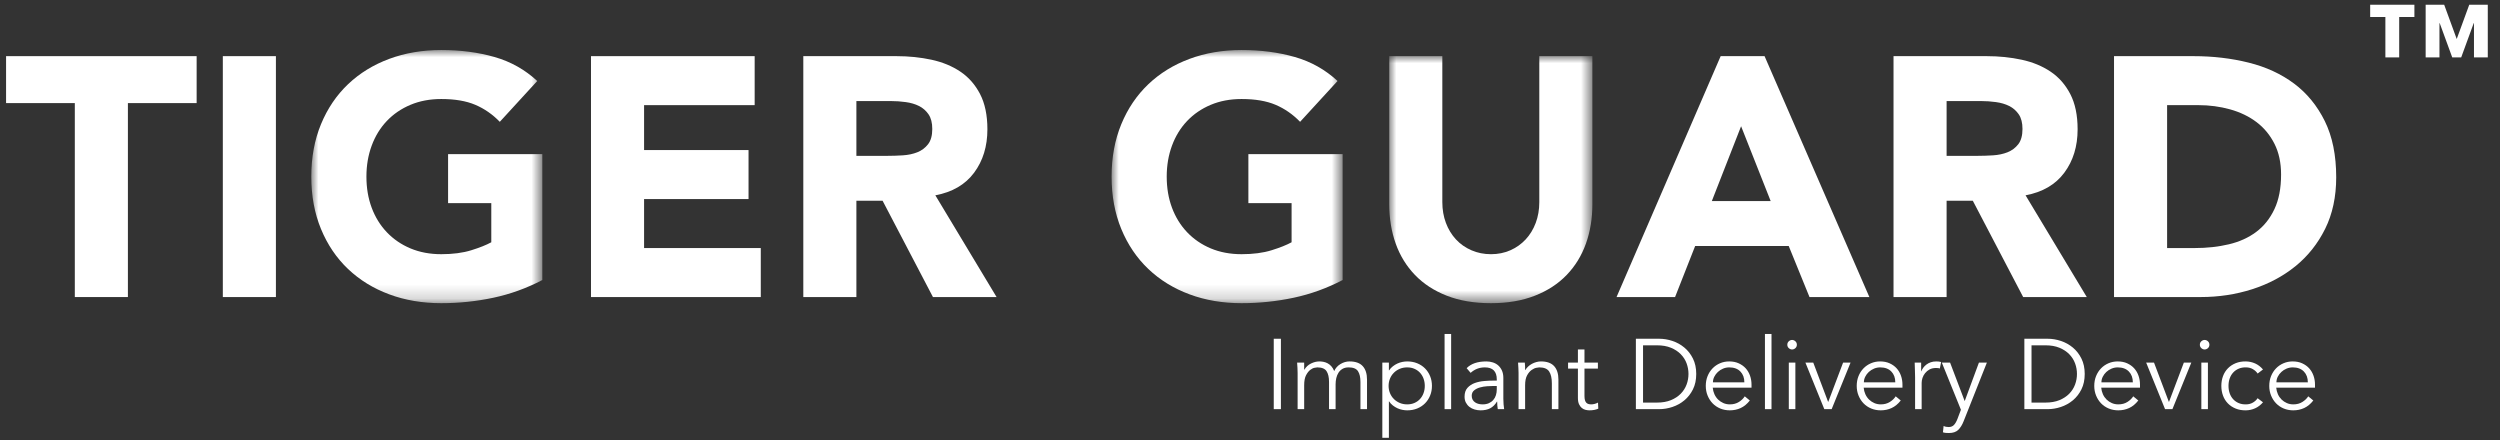
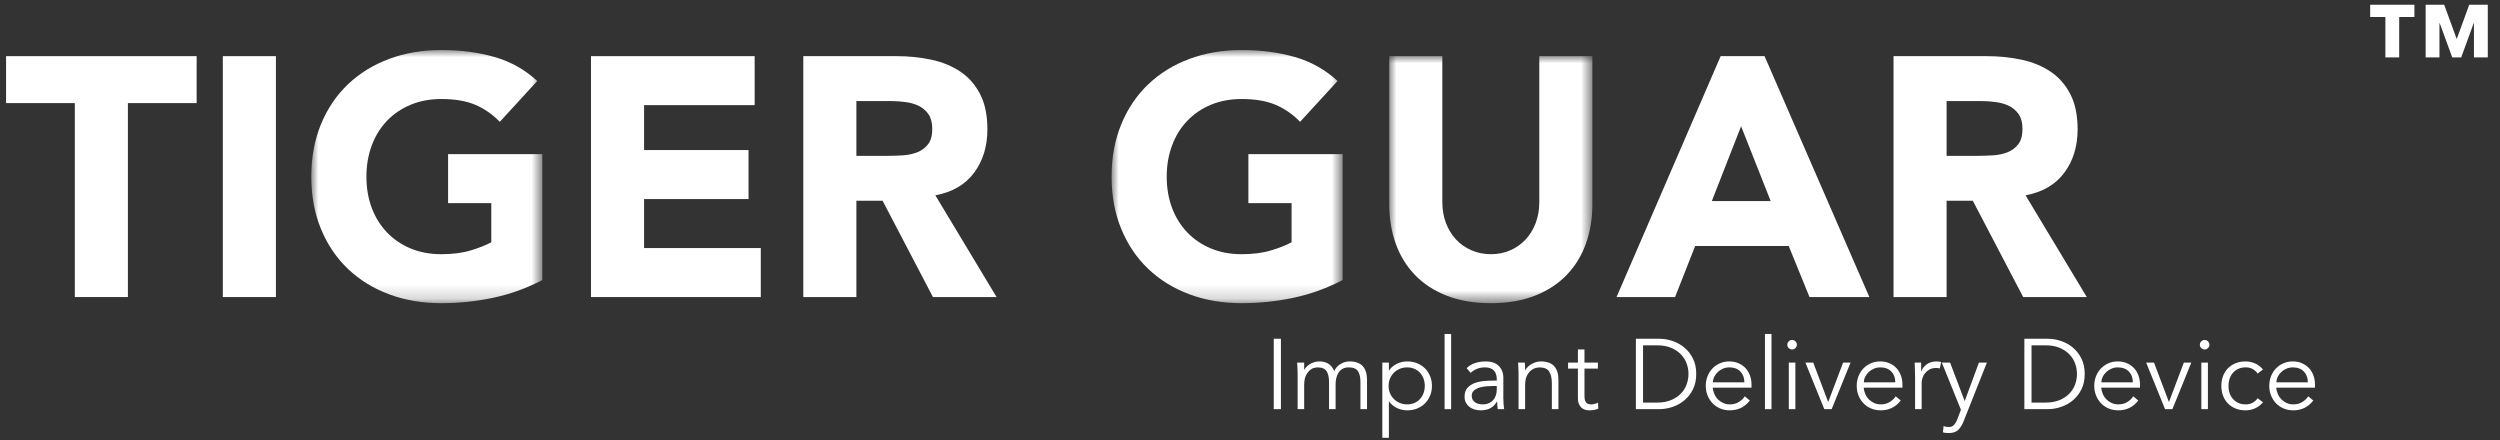
<svg xmlns="http://www.w3.org/2000/svg" xmlns:xlink="http://www.w3.org/1999/xlink" width="176px" height="31px" viewBox="0 0 176 31" version="1.1">
  <rect x="0" y="0" width="176" height="31" fill="#333333" stroke="none" />
  <title>tiger guard</title>
  <defs>
    <polygon id="path-1" points="0 0 16.265 0 16.265 17.822 0 17.822" />
    <polygon id="path-3" points="0 0 16.265 0 16.265 17.822 0 17.822" />
    <polygon id="path-5" points="0 1.13686838e-13 14.301 1.13686838e-13 14.301 17.391 0 17.391" />
  </defs>
  <g id="Page-1" stroke="none" stroke-width="1" fill="none" fill-rule="evenodd">
    <g id="Tiger-Landing-Page-v3" transform="translate(-516, -715)">
      <g id="tiger-guard" transform="translate(516.428, 715.334)">
        <g id="Group-416" transform="translate(21.487, 3.188)">
          <mask id="mask-2" fill="white">
            <use xlink:href="#path-1" />
          </mask>
          <g id="Clip-415" />
          <path d="M16.265,16.193 C15.163,16.768 14.014,17.184 12.816,17.439 C11.618,17.694 10.396,17.822 9.151,17.822 C7.825,17.822 6.603,17.615 5.486,17.199 C4.368,16.784 3.402,16.19 2.587,15.415 C1.773,14.641 1.138,13.702 0.683,12.6 C0.228,11.498 0,10.269 0,8.911 C0,7.554 0.228,6.324 0.683,5.222 C1.138,4.12 1.773,3.182 2.587,2.407 C3.402,1.633 4.368,1.038 5.486,0.623 C6.603,0.208 7.825,-0 9.151,-0 C10.508,-0 11.758,0.164 12.9,0.491 C14.041,0.818 15.044,1.381 15.906,2.18 L13.271,5.054 C12.76,4.527 12.185,4.129 11.546,3.857 C10.907,3.585 10.109,3.449 9.151,3.449 C8.352,3.449 7.63,3.585 6.983,3.857 C6.336,4.129 5.781,4.507 5.318,4.994 C4.855,5.482 4.499,6.06 4.252,6.731 C4.004,7.402 3.881,8.129 3.881,8.911 C3.881,9.71 4.004,10.44 4.252,11.103 C4.499,11.766 4.855,12.341 5.318,12.828 C5.781,13.315 6.336,13.694 6.983,13.966 C7.63,14.237 8.352,14.373 9.151,14.373 C9.965,14.373 10.668,14.281 11.259,14.097 C11.85,13.914 12.321,13.726 12.672,13.534 L12.672,10.78 L9.63,10.78 L9.63,7.33 L16.265,7.33 L16.265,16.193 Z" id="Fill-414" fill="#FFFFFF" mask="url(#mask-2)" />
        </g>
        <polygon id="Fill-417" fill="#FFFFFF" points="41.178 3.619 52.7 3.619 52.7 7.068 44.915 7.068 44.915 10.23 52.269 10.23 52.269 13.68 44.915 13.68 44.915 17.129 53.131 17.129 53.131 20.579 41.178 20.579" />
        <path d="M56.125,3.619 L62.689,3.619 C63.552,3.619 64.37,3.703 65.145,3.87 C65.919,4.038 66.598,4.317 67.181,4.709 C67.764,5.1 68.227,5.627 68.57,6.29 C68.913,6.952 69.085,7.779 69.085,8.769 C69.085,9.967 68.773,10.985 68.151,11.823 C67.528,12.662 66.618,13.193 65.42,13.416 L69.732,20.579 L65.252,20.579 L61.707,13.799 L59.862,13.799 L59.862,20.579 L56.125,20.579 L56.125,3.619 Z M59.862,10.637 L62.066,10.637 C62.402,10.637 62.757,10.625 63.132,10.602 C63.507,10.578 63.847,10.506 64.15,10.386 C64.454,10.266 64.705,10.079 64.905,9.823 C65.105,9.568 65.204,9.208 65.204,8.745 C65.204,8.314 65.116,7.971 64.941,7.715 C64.765,7.46 64.542,7.264 64.27,7.128 C63.999,6.992 63.687,6.901 63.336,6.853 C62.985,6.805 62.641,6.781 62.306,6.781 L59.862,6.781 L59.862,10.637 Z" id="Fill-419" fill="#FFFFFF" />
        <g id="Group-423" transform="translate(77.828, 3.188)">
          <mask id="mask-4" fill="white">
            <use xlink:href="#path-3" />
          </mask>
          <g id="Clip-422" />
          <path d="M16.265,16.193 C15.163,16.768 14.014,17.184 12.816,17.439 C11.618,17.694 10.396,17.822 9.151,17.822 C7.825,17.822 6.603,17.615 5.486,17.199 C4.368,16.784 3.402,16.19 2.587,15.415 C1.773,14.641 1.138,13.702 0.683,12.6 C0.228,11.498 0,10.269 0,8.911 C0,7.554 0.228,6.324 0.683,5.222 C1.138,4.12 1.773,3.182 2.587,2.407 C3.402,1.633 4.368,1.038 5.486,0.623 C6.603,0.208 7.825,-0 9.151,-0 C10.508,-0 11.758,0.164 12.9,0.491 C14.041,0.818 15.044,1.381 15.906,2.18 L13.271,5.054 C12.76,4.527 12.185,4.129 11.546,3.857 C10.907,3.585 10.109,3.449 9.151,3.449 C8.352,3.449 7.63,3.585 6.983,3.857 C6.336,4.129 5.781,4.507 5.318,4.994 C4.855,5.482 4.499,6.06 4.252,6.731 C4.004,7.402 3.881,8.129 3.881,8.911 C3.881,9.71 4.004,10.44 4.252,11.103 C4.499,11.766 4.855,12.341 5.318,12.828 C5.781,13.315 6.336,13.694 6.983,13.966 C7.63,14.237 8.352,14.373 9.151,14.373 C9.965,14.373 10.668,14.281 11.259,14.097 C11.85,13.914 12.321,13.726 12.672,13.534 L12.672,10.78 L9.63,10.78 L9.63,7.33 L16.265,7.33 L16.265,16.193 Z" id="Fill-421" fill="#FFFFFF" mask="url(#mask-4)" />
        </g>
        <g id="Group-426" transform="translate(97.375, 3.619)">
          <mask id="mask-6" fill="white">
            <use xlink:href="#path-5" />
          </mask>
          <g id="Clip-425" />
          <path d="M14.301,10.42 C14.301,11.426 14.149,12.353 13.846,13.199 C13.542,14.046 13.091,14.78 12.492,15.403 C11.894,16.026 11.147,16.513 10.253,16.864 C9.358,17.215 8.328,17.391 7.162,17.391 C5.981,17.391 4.943,17.215 4.048,16.864 C3.154,16.513 2.407,16.026 1.809,15.403 C1.21,14.78 0.758,14.046 0.455,13.199 C0.152,12.353 0,11.426 0,10.42 L0,1.13686838e-13 L3.737,1.13686838e-13 L3.737,10.276 C3.737,10.804 3.821,11.291 3.988,11.738 C4.156,12.185 4.392,12.572 4.695,12.9 C4.998,13.227 5.362,13.483 5.785,13.666 C6.208,13.85 6.667,13.942 7.162,13.942 C7.657,13.942 8.113,13.85 8.528,13.666 C8.943,13.483 9.302,13.227 9.606,12.9 C9.909,12.572 10.145,12.185 10.313,11.738 C10.48,11.291 10.564,10.804 10.564,10.276 L10.564,1.13686838e-13 L14.301,1.13686838e-13 L14.301,10.42 Z" id="Fill-424" fill="#FFFFFF" mask="url(#mask-6)" />
        </g>
        <path d="M120.707,3.618 L123.797,3.618 L131.175,20.578 L126.96,20.578 L125.498,16.985 L118.911,16.985 L117.497,20.578 L113.377,20.578 L120.707,3.618 Z M122.145,8.553 L120.084,13.823 L124.228,13.823 L122.145,8.553 Z" id="Fill-427" fill="#FFFFFF" />
        <path d="M132.876,3.619 L139.44,3.619 C140.302,3.619 141.12,3.703 141.895,3.87 C142.67,4.038 143.348,4.317 143.931,4.709 C144.514,5.1 144.977,5.627 145.321,6.29 C145.664,6.952 145.836,7.779 145.836,8.769 C145.836,9.967 145.524,10.985 144.901,11.823 C144.279,12.662 143.368,13.193 142.171,13.416 L146.482,20.579 L142.003,20.579 L138.458,13.799 L136.613,13.799 L136.613,20.579 L132.876,20.579 L132.876,3.619 Z M136.613,10.637 L138.817,10.637 C139.152,10.637 139.508,10.625 139.883,10.602 C140.258,10.578 140.597,10.506 140.901,10.386 C141.204,10.266 141.456,10.079 141.656,9.823 C141.855,9.568 141.955,9.208 141.955,8.745 C141.955,8.314 141.867,7.971 141.691,7.715 C141.516,7.46 141.292,7.264 141.021,7.128 C140.749,6.992 140.438,6.901 140.086,6.853 C139.735,6.805 139.392,6.781 139.056,6.781 L136.613,6.781 L136.613,10.637 Z" id="Fill-429" fill="#FFFFFF" />
-         <path d="M148.399,3.619 L154.004,3.619 C155.361,3.619 156.651,3.77 157.873,4.074 C159.094,4.377 160.16,4.868 161.071,5.547 C161.981,6.226 162.703,7.108 163.239,8.194 C163.774,9.28 164.041,10.597 164.041,12.146 C164.041,13.52 163.781,14.73 163.263,15.776 C162.744,16.822 162.045,17.7 161.167,18.411 C160.288,19.121 159.274,19.66 158.124,20.028 C156.974,20.395 155.769,20.578 154.507,20.578 L148.399,20.578 L148.399,3.619 Z M152.136,17.129 L154.076,17.129 C154.938,17.129 155.741,17.042 156.483,16.865 C157.226,16.69 157.869,16.398 158.412,15.991 C158.955,15.584 159.382,15.049 159.693,14.386 C160.005,13.724 160.16,12.913 160.16,11.955 C160.16,11.125 160.005,10.402 159.693,9.787 C159.382,9.172 158.963,8.665 158.436,8.266 C157.909,7.867 157.29,7.567 156.579,7.367 C155.868,7.168 155.122,7.068 154.339,7.068 L152.136,7.068 L152.136,17.129 Z" id="Fill-431" fill="#FFFFFF" />
        <polygon id="Fill-409" fill="#FFFFFF" points="0 3.619 0 6.924 4.839 6.924 4.839 20.578 8.576 20.578 8.576 6.924 13.415 6.924 13.415 3.619" />
        <polygon id="Fill-411" fill="#FFFFFF" points="15.259 3.619 18.996 3.619 18.996 20.579 15.259 20.579" />
        <g id="™" transform="translate(166.432, 0)" fill="#FFFFFF" fill-rule="nonzero">
          <path d="M1.071,0.864 L0,0.864 L0,0 L3.114,0 L3.114,0.864 L2.043,0.864 L2.043,3.708 L1.071,3.708 L1.071,0.864 Z M3.906,0 L5.211,0 L6.093,2.412 L6.975,0 L8.28,0 L8.28,3.708 L7.308,3.708 L7.308,1.296 L7.29,1.296 L6.408,3.708 L5.778,3.708 L4.896,1.296 L4.878,1.296 L4.878,3.708 L3.906,3.708 L3.906,0 Z" id="Shape" />
        </g>
        <g id="Implant-Delivery-Dev" transform="translate(88.996, 23.178)" fill="#FFFFFF" fill-rule="nonzero">
          <polygon id="Path" points="0.752 5.292 0.248 5.292 0.248 0.336 0.752 0.336" />
          <path d="M1.928,2.744 C1.928,2.623 1.925,2.501 1.917,2.38 C1.911,2.259 1.902,2.137 1.893,2.016 L2.39,2.016 L2.39,2.513 L2.404,2.513 C2.516,2.322 2.671,2.177 2.869,2.079 C3.068,1.981 3.265,1.932 3.461,1.932 C3.55,1.932 3.644,1.941 3.744,1.96 C3.845,1.979 3.942,2.013 4.035,2.062 C4.128,2.111 4.216,2.179 4.298,2.268 C4.379,2.357 4.448,2.471 4.504,2.611 C4.597,2.401 4.745,2.235 4.949,2.114 C5.152,1.993 5.363,1.932 5.582,1.932 C6.002,1.932 6.312,2.043 6.513,2.264 C6.714,2.486 6.814,2.802 6.814,3.213 L6.814,5.292 L6.352,5.292 L6.352,3.381 C6.352,3.05 6.294,2.795 6.177,2.618 C6.06,2.441 5.843,2.352 5.526,2.352 C5.353,2.352 5.209,2.386 5.092,2.454 C4.975,2.521 4.881,2.611 4.809,2.723 C4.736,2.835 4.684,2.962 4.651,3.104 C4.618,3.247 4.602,3.395 4.602,3.549 L4.602,5.292 L4.14,5.292 L4.14,3.381 C4.14,3.05 4.082,2.795 3.965,2.618 C3.848,2.441 3.631,2.352 3.314,2.352 C3.286,2.352 3.222,2.361 3.122,2.38 C3.021,2.399 2.917,2.45 2.81,2.534 C2.703,2.618 2.606,2.744 2.519,2.912 C2.433,3.08 2.39,3.313 2.39,3.612 L2.39,5.292 L1.928,5.292 L1.928,2.744 Z" id="Path" />
          <path d="M10.881,3.654 C10.881,3.472 10.852,3.302 10.793,3.143 C10.735,2.984 10.652,2.847 10.545,2.73 C10.438,2.613 10.308,2.521 10.156,2.454 C10.005,2.386 9.833,2.352 9.642,2.352 C9.451,2.352 9.276,2.386 9.117,2.454 C8.958,2.521 8.821,2.613 8.704,2.73 C8.587,2.847 8.496,2.984 8.431,3.143 C8.366,3.302 8.333,3.472 8.333,3.654 C8.333,3.836 8.366,4.006 8.431,4.165 C8.496,4.324 8.587,4.461 8.704,4.578 C8.821,4.695 8.958,4.787 9.117,4.854 C9.276,4.922 9.451,4.956 9.642,4.956 C9.833,4.956 10.005,4.922 10.156,4.854 C10.308,4.787 10.438,4.695 10.545,4.578 C10.652,4.461 10.735,4.324 10.793,4.165 C10.852,4.006 10.881,3.836 10.881,3.654 Z M7.892,2.016 L8.354,2.016 L8.354,2.562 L8.368,2.562 C8.443,2.45 8.531,2.354 8.634,2.275 C8.737,2.196 8.844,2.13 8.956,2.079 C9.068,2.028 9.184,1.99 9.303,1.967 C9.421,1.944 9.535,1.932 9.642,1.932 C9.899,1.932 10.133,1.975 10.345,2.062 C10.558,2.148 10.741,2.268 10.895,2.422 C11.049,2.576 11.169,2.758 11.255,2.968 C11.342,3.178 11.385,3.407 11.385,3.654 C11.385,3.901 11.342,4.13 11.255,4.34 C11.169,4.55 11.049,4.732 10.895,4.886 C10.741,5.04 10.558,5.16 10.345,5.247 C10.133,5.333 9.899,5.376 9.642,5.376 C9.535,5.376 9.421,5.364 9.303,5.341 C9.184,5.318 9.068,5.28 8.956,5.229 C8.844,5.178 8.737,5.112 8.634,5.033 C8.531,4.954 8.443,4.858 8.368,4.746 L8.354,4.746 L8.354,7.308 L7.892,7.308 L7.892,2.016 Z" id="Shape" />
          <polygon id="Path" points="12.736 5.292 12.274 5.292 12.274 0 12.736 0" />
          <path d="M15.711,3.661 C15.594,3.661 15.448,3.667 15.274,3.679 C15.098,3.69 14.931,3.718 14.77,3.763 C14.608,3.807 14.471,3.876 14.357,3.969 C14.242,4.062 14.185,4.191 14.185,4.354 C14.185,4.461 14.207,4.553 14.252,4.63 C14.296,4.707 14.355,4.771 14.43,4.819 C14.505,4.869 14.588,4.904 14.678,4.925 C14.77,4.946 14.862,4.956 14.955,4.956 C15.123,4.956 15.269,4.928 15.393,4.872 C15.516,4.816 15.62,4.74 15.704,4.644 C15.788,4.549 15.85,4.437 15.889,4.309 C15.929,4.18 15.949,4.044 15.949,3.899 L15.949,3.661 L15.711,3.661 Z M15.949,3.283 L15.949,3.199 C15.949,2.634 15.669,2.352 15.109,2.352 C14.726,2.352 14.393,2.48 14.108,2.737 L13.828,2.408 C14.136,2.091 14.598,1.932 15.214,1.932 C15.373,1.932 15.525,1.955 15.672,2.002 C15.819,2.049 15.947,2.12 16.054,2.216 C16.161,2.311 16.248,2.431 16.313,2.576 C16.378,2.721 16.411,2.893 16.411,3.094 L16.411,4.557 C16.411,4.683 16.417,4.815 16.428,4.952 C16.44,5.09 16.453,5.203 16.467,5.292 L16.019,5.292 C16.005,5.213 15.995,5.126 15.988,5.033 C15.98,4.94 15.977,4.849 15.977,4.76 L15.963,4.76 C15.828,4.979 15.668,5.137 15.483,5.232 C15.299,5.328 15.074,5.376 14.808,5.376 C14.663,5.376 14.523,5.356 14.388,5.316 C14.253,5.277 14.133,5.216 14.027,5.135 C13.922,5.053 13.838,4.952 13.775,4.833 C13.713,4.715 13.681,4.576 13.681,4.417 C13.681,4.151 13.75,3.942 13.887,3.791 C14.025,3.639 14.198,3.526 14.405,3.451 C14.613,3.376 14.835,3.33 15.07,3.311 C15.306,3.292 15.522,3.283 15.718,3.283 L15.949,3.283 Z" id="Shape" />
          <path d="M17.923,2.016 C17.932,2.105 17.938,2.192 17.941,2.279 C17.943,2.365 17.944,2.452 17.944,2.541 L17.958,2.541 C18.009,2.452 18.075,2.371 18.154,2.296 C18.233,2.221 18.322,2.157 18.42,2.103 C18.518,2.05 18.622,2.008 18.732,1.978 C18.841,1.947 18.95,1.932 19.057,1.932 C19.477,1.932 19.787,2.043 19.988,2.264 C20.189,2.486 20.289,2.802 20.289,3.213 L20.289,5.292 L19.827,5.292 L19.827,3.479 C19.827,3.115 19.764,2.836 19.638,2.643 C19.512,2.449 19.279,2.352 18.938,2.352 C18.915,2.352 18.849,2.361 18.742,2.38 C18.635,2.399 18.521,2.45 18.402,2.534 C18.284,2.618 18.177,2.744 18.084,2.912 C17.991,3.08 17.944,3.313 17.944,3.612 L17.944,5.292 L17.482,5.292 L17.482,2.737 C17.482,2.648 17.479,2.536 17.471,2.401 C17.465,2.266 17.456,2.137 17.447,2.016 L17.923,2.016 Z" id="Path" />
          <path d="M23.068,2.436 L22.123,2.436 L22.123,4.368 C22.123,4.489 22.135,4.588 22.158,4.665 C22.181,4.742 22.214,4.802 22.256,4.844 C22.298,4.886 22.348,4.915 22.407,4.931 C22.465,4.948 22.529,4.956 22.599,4.956 C22.678,4.956 22.76,4.944 22.844,4.921 C22.928,4.898 23.005,4.867 23.075,4.83 L23.096,5.257 C22.923,5.336 22.716,5.376 22.473,5.376 C22.384,5.376 22.292,5.364 22.197,5.341 C22.101,5.318 22.013,5.273 21.934,5.208 C21.855,5.143 21.789,5.054 21.738,4.942 C21.687,4.83 21.661,4.683 21.661,4.501 L21.661,2.436 L20.968,2.436 L20.968,2.016 L21.661,2.016 L21.661,1.092 L22.123,1.092 L22.123,2.016 L23.068,2.016 L23.068,2.436 Z" id="Path" />
          <path d="M26.246,4.83 L27.226,4.83 C27.604,4.83 27.932,4.773 28.209,4.659 C28.487,4.544 28.718,4.393 28.902,4.204 C29.087,4.014 29.223,3.8 29.312,3.559 C29.401,3.319 29.445,3.071 29.445,2.814 C29.445,2.557 29.401,2.309 29.312,2.068 C29.223,1.828 29.087,1.613 28.902,1.425 C28.718,1.236 28.487,1.084 28.209,0.97 C27.932,0.855 27.604,0.798 27.226,0.798 L26.246,0.798 L26.246,4.83 Z M25.742,0.336 L27.387,0.336 C27.695,0.336 28.004,0.387 28.314,0.49 C28.625,0.593 28.905,0.748 29.154,0.956 C29.404,1.163 29.606,1.422 29.76,1.732 C29.914,2.043 29.991,2.403 29.991,2.814 C29.991,3.229 29.914,3.591 29.76,3.899 C29.606,4.207 29.404,4.465 29.154,4.673 C28.905,4.88 28.625,5.035 28.314,5.138 C28.004,5.241 27.695,5.292 27.387,5.292 L25.742,5.292 L25.742,0.336 Z" id="Shape" />
          <path d="M33.379,3.402 C33.379,3.089 33.286,2.836 33.099,2.643 C32.912,2.449 32.651,2.352 32.315,2.352 C32.166,2.352 32.021,2.381 31.881,2.439 C31.741,2.498 31.619,2.576 31.514,2.674 C31.409,2.772 31.325,2.884 31.262,3.01 C31.198,3.136 31.167,3.267 31.167,3.402 L33.379,3.402 Z M31.153,3.78 C31.167,3.943 31.207,4.097 31.272,4.242 C31.337,4.387 31.424,4.511 31.531,4.617 C31.638,4.721 31.762,4.804 31.902,4.865 C32.042,4.926 32.194,4.956 32.357,4.956 C32.604,4.956 32.818,4.899 32.998,4.785 C33.177,4.67 33.314,4.538 33.407,4.389 L33.764,4.683 C33.568,4.93 33.352,5.108 33.117,5.215 C32.881,5.322 32.628,5.376 32.357,5.376 C32.114,5.376 31.889,5.333 31.681,5.247 C31.474,5.16 31.295,5.04 31.146,4.886 C30.997,4.732 30.879,4.55 30.793,4.34 C30.706,4.13 30.663,3.901 30.663,3.654 C30.663,3.407 30.705,3.178 30.789,2.968 C30.873,2.758 30.99,2.576 31.139,2.422 C31.288,2.268 31.463,2.148 31.664,2.062 C31.865,1.975 32.082,1.932 32.315,1.932 C32.562,1.932 32.784,1.976 32.98,2.065 C33.176,2.154 33.34,2.272 33.474,2.418 C33.606,2.566 33.708,2.738 33.778,2.937 C33.848,3.135 33.883,3.346 33.883,3.57 L33.883,3.78 L31.153,3.78 Z" id="Shape" />
          <polygon id="Path" points="35.29 5.292 34.828 5.292 34.828 0 35.29 0" />
          <path d="M37.075,0.756 C37.075,0.854 37.04,0.934 36.97,0.998 C36.9,1.06 36.823,1.092 36.739,1.092 C36.655,1.092 36.578,1.06 36.508,0.998 C36.438,0.934 36.403,0.854 36.403,0.756 C36.403,0.658 36.438,0.578 36.508,0.514 C36.578,0.452 36.655,0.42 36.739,0.42 C36.823,0.42 36.9,0.452 36.97,0.514 C37.04,0.578 37.075,0.658 37.075,0.756 Z M36.97,5.292 L36.508,5.292 L36.508,2.016 L36.97,2.016 L36.97,5.292 Z" id="Shape" />
          <polygon id="Path" points="39.525 5.292 39.007 5.292 37.677 2.016 38.23 2.016 39.273 4.774 39.287 4.774 40.33 2.016 40.855 2.016" />
          <path d="M44.005,3.402 C44.005,3.089 43.912,2.836 43.725,2.643 C43.538,2.449 43.277,2.352 42.941,2.352 C42.792,2.352 42.647,2.381 42.507,2.439 C42.367,2.498 42.245,2.576 42.139,2.674 C42.035,2.772 41.95,2.884 41.888,3.01 C41.825,3.136 41.793,3.267 41.793,3.402 L44.005,3.402 Z M41.779,3.78 C41.793,3.943 41.833,4.097 41.898,4.242 C41.963,4.387 42.05,4.511 42.157,4.617 C42.264,4.721 42.388,4.804 42.528,4.865 C42.668,4.926 42.82,4.956 42.983,4.956 C43.23,4.956 43.444,4.899 43.623,4.785 C43.803,4.67 43.94,4.538 44.033,4.389 L44.39,4.683 C44.194,4.93 43.978,5.108 43.742,5.215 C43.507,5.322 43.254,5.376 42.983,5.376 C42.74,5.376 42.515,5.333 42.307,5.247 C42.1,5.16 41.921,5.04 41.772,4.886 C41.623,4.732 41.505,4.55 41.419,4.34 C41.332,4.13 41.289,3.901 41.289,3.654 C41.289,3.407 41.331,3.178 41.415,2.968 C41.499,2.758 41.616,2.576 41.765,2.422 C41.914,2.268 42.089,2.148 42.29,2.062 C42.491,1.975 42.708,1.932 42.941,1.932 C43.188,1.932 43.41,1.976 43.606,2.065 C43.802,2.154 43.967,2.272 44.099,2.418 C44.233,2.566 44.334,2.738 44.404,2.937 C44.474,3.135 44.509,3.346 44.509,3.57 L44.509,3.78 L41.779,3.78 Z" id="Shape" />
          <path d="M45.398,3.038 C45.398,2.893 45.395,2.746 45.388,2.597 C45.38,2.448 45.375,2.254 45.37,2.016 L45.825,2.016 L45.825,2.625 L45.839,2.625 C45.872,2.536 45.918,2.451 45.979,2.369 C46.04,2.288 46.113,2.214 46.2,2.149 C46.286,2.084 46.386,2.031 46.501,1.992 C46.615,1.952 46.744,1.932 46.889,1.932 C47.02,1.932 47.134,1.946 47.232,1.974 L47.141,2.429 C47.08,2.406 46.992,2.394 46.875,2.394 C46.698,2.394 46.546,2.428 46.42,2.495 C46.294,2.563 46.189,2.65 46.105,2.755 C46.021,2.86 45.959,2.973 45.919,3.094 C45.88,3.215 45.86,3.332 45.86,3.444 L45.86,5.292 L45.398,5.292 L45.398,3.038 Z" id="Path" />
          <path d="M48.891,4.725 L49.892,2.016 L50.452,2.016 L48.814,6.146 C48.716,6.398 48.591,6.599 48.44,6.748 C48.288,6.897 48.07,6.972 47.785,6.972 C47.715,6.972 47.644,6.97 47.572,6.965 C47.499,6.96 47.428,6.946 47.358,6.923 L47.407,6.475 C47.505,6.526 47.622,6.552 47.757,6.552 C47.92,6.552 48.049,6.501 48.142,6.398 C48.235,6.295 48.317,6.151 48.387,5.964 L48.625,5.334 L47.281,2.016 L47.862,2.016 L48.891,4.725 Z" id="Path" />
          <path d="M53.595,4.83 L54.575,4.83 C54.953,4.83 55.281,4.773 55.559,4.659 C55.836,4.544 56.067,4.393 56.252,4.204 C56.436,4.014 56.572,3.8 56.661,3.559 C56.75,3.319 56.794,3.071 56.794,2.814 C56.794,2.557 56.75,2.309 56.661,2.068 C56.572,1.828 56.436,1.613 56.252,1.425 C56.067,1.236 55.836,1.084 55.559,0.97 C55.281,0.855 54.953,0.798 54.575,0.798 L53.595,0.798 L53.595,4.83 Z M53.091,0.336 L54.736,0.336 C55.044,0.336 55.353,0.387 55.663,0.49 C55.974,0.593 56.254,0.748 56.504,0.956 C56.753,1.163 56.955,1.422 57.109,1.732 C57.263,2.043 57.34,2.403 57.34,2.814 C57.34,3.229 57.263,3.591 57.109,3.899 C56.955,4.207 56.753,4.465 56.504,4.673 C56.254,4.88 55.974,5.035 55.663,5.138 C55.353,5.241 55.044,5.292 54.736,5.292 L53.091,5.292 L53.091,0.336 Z" id="Shape" />
          <path d="M60.728,3.402 C60.728,3.089 60.635,2.836 60.448,2.643 C60.261,2.449 60,2.352 59.664,2.352 C59.515,2.352 59.37,2.381 59.23,2.439 C59.09,2.498 58.968,2.576 58.862,2.674 C58.758,2.772 58.673,2.884 58.611,3.01 C58.547,3.136 58.516,3.267 58.516,3.402 L60.728,3.402 Z M58.502,3.78 C58.516,3.943 58.556,4.097 58.621,4.242 C58.686,4.387 58.773,4.511 58.88,4.617 C58.987,4.721 59.111,4.804 59.251,4.865 C59.391,4.926 59.543,4.956 59.706,4.956 C59.953,4.956 60.167,4.899 60.346,4.785 C60.526,4.67 60.663,4.538 60.756,4.389 L61.113,4.683 C60.917,4.93 60.701,5.108 60.465,5.215 C60.23,5.322 59.977,5.376 59.706,5.376 C59.463,5.376 59.238,5.333 59.031,5.247 C58.823,5.16 58.644,5.04 58.495,4.886 C58.346,4.732 58.228,4.55 58.142,4.34 C58.055,4.13 58.012,3.901 58.012,3.654 C58.012,3.407 58.054,3.178 58.138,2.968 C58.222,2.758 58.339,2.576 58.488,2.422 C58.637,2.268 58.812,2.148 59.013,2.062 C59.214,1.975 59.431,1.932 59.664,1.932 C59.911,1.932 60.133,1.976 60.329,2.065 C60.525,2.154 60.69,2.272 60.822,2.418 C60.956,2.566 61.057,2.738 61.127,2.937 C61.197,3.135 61.232,3.346 61.232,3.57 L61.232,3.78 L58.502,3.78 Z" id="Shape" />
          <polygon id="Path" points="63.514 5.292 62.996 5.292 61.666 2.016 62.219 2.016 63.262 4.774 63.276 4.774 64.319 2.016 64.844 2.016" />
          <path d="M66.118,0.756 C66.118,0.854 66.083,0.934 66.013,0.998 C65.943,1.06 65.866,1.092 65.782,1.092 C65.698,1.092 65.621,1.06 65.551,0.998 C65.481,0.934 65.446,0.854 65.446,0.756 C65.446,0.658 65.481,0.578 65.551,0.514 C65.621,0.452 65.698,0.42 65.782,0.42 C65.866,0.42 65.943,0.452 66.013,0.514 C66.083,0.578 66.118,0.658 66.118,0.756 Z M66.013,5.292 L65.551,5.292 L65.551,2.016 L66.013,2.016 L66.013,5.292 Z" id="Shape" />
          <path d="M69.513,2.786 C69.434,2.665 69.323,2.562 69.18,2.478 C69.038,2.394 68.876,2.352 68.694,2.352 C68.503,2.347 68.331,2.378 68.18,2.443 C68.028,2.508 67.898,2.599 67.791,2.716 C67.684,2.833 67.602,2.971 67.546,3.132 C67.49,3.293 67.462,3.467 67.462,3.654 C67.462,3.841 67.49,4.014 67.546,4.176 C67.602,4.337 67.684,4.475 67.791,4.592 C67.898,4.709 68.028,4.8 68.18,4.865 C68.331,4.93 68.503,4.961 68.694,4.956 C68.876,4.956 69.038,4.914 69.18,4.83 C69.323,4.746 69.434,4.643 69.513,4.522 L69.891,4.809 C69.728,5 69.543,5.141 69.338,5.232 C69.133,5.324 68.918,5.371 68.694,5.376 C68.428,5.381 68.188,5.34 67.973,5.253 C67.758,5.167 67.575,5.047 67.424,4.893 C67.272,4.739 67.156,4.556 67.077,4.343 C66.998,4.131 66.958,3.901 66.958,3.654 C66.958,3.407 66.998,3.177 67.077,2.965 C67.156,2.752 67.272,2.569 67.424,2.415 C67.575,2.261 67.758,2.141 67.973,2.054 C68.188,1.968 68.428,1.927 68.694,1.932 C68.918,1.937 69.133,1.984 69.338,2.075 C69.543,2.167 69.728,2.308 69.891,2.499 L69.513,2.786 Z" id="Path" />
          <path d="M73.048,3.402 C73.048,3.089 72.955,2.836 72.768,2.643 C72.581,2.449 72.32,2.352 71.984,2.352 C71.835,2.352 71.69,2.381 71.55,2.439 C71.41,2.498 71.287,2.576 71.183,2.674 C71.078,2.772 70.993,2.884 70.93,3.01 C70.868,3.136 70.836,3.267 70.836,3.402 L73.048,3.402 Z M70.822,3.78 C70.836,3.943 70.876,4.097 70.941,4.242 C71.006,4.387 71.093,4.511 71.2,4.617 C71.307,4.721 71.431,4.804 71.571,4.865 C71.711,4.926 71.863,4.956 72.026,4.956 C72.273,4.956 72.487,4.899 72.666,4.785 C72.846,4.67 72.983,4.538 73.076,4.389 L73.433,4.683 C73.237,4.93 73.021,5.108 72.785,5.215 C72.55,5.322 72.297,5.376 72.026,5.376 C71.783,5.376 71.558,5.333 71.35,5.247 C71.143,5.16 70.964,5.04 70.815,4.886 C70.666,4.732 70.548,4.55 70.462,4.34 C70.375,4.13 70.332,3.901 70.332,3.654 C70.332,3.407 70.374,3.178 70.458,2.968 C70.542,2.758 70.659,2.576 70.808,2.422 C70.957,2.268 71.132,2.148 71.333,2.062 C71.534,1.975 71.751,1.932 71.984,1.932 C72.231,1.932 72.453,1.976 72.649,2.065 C72.845,2.154 73.01,2.272 73.142,2.418 C73.275,2.566 73.377,2.738 73.447,2.937 C73.517,3.135 73.552,3.346 73.552,3.57 L73.552,3.78 L70.822,3.78 Z" id="Shape" />
        </g>
      </g>
    </g>
  </g>
</svg>